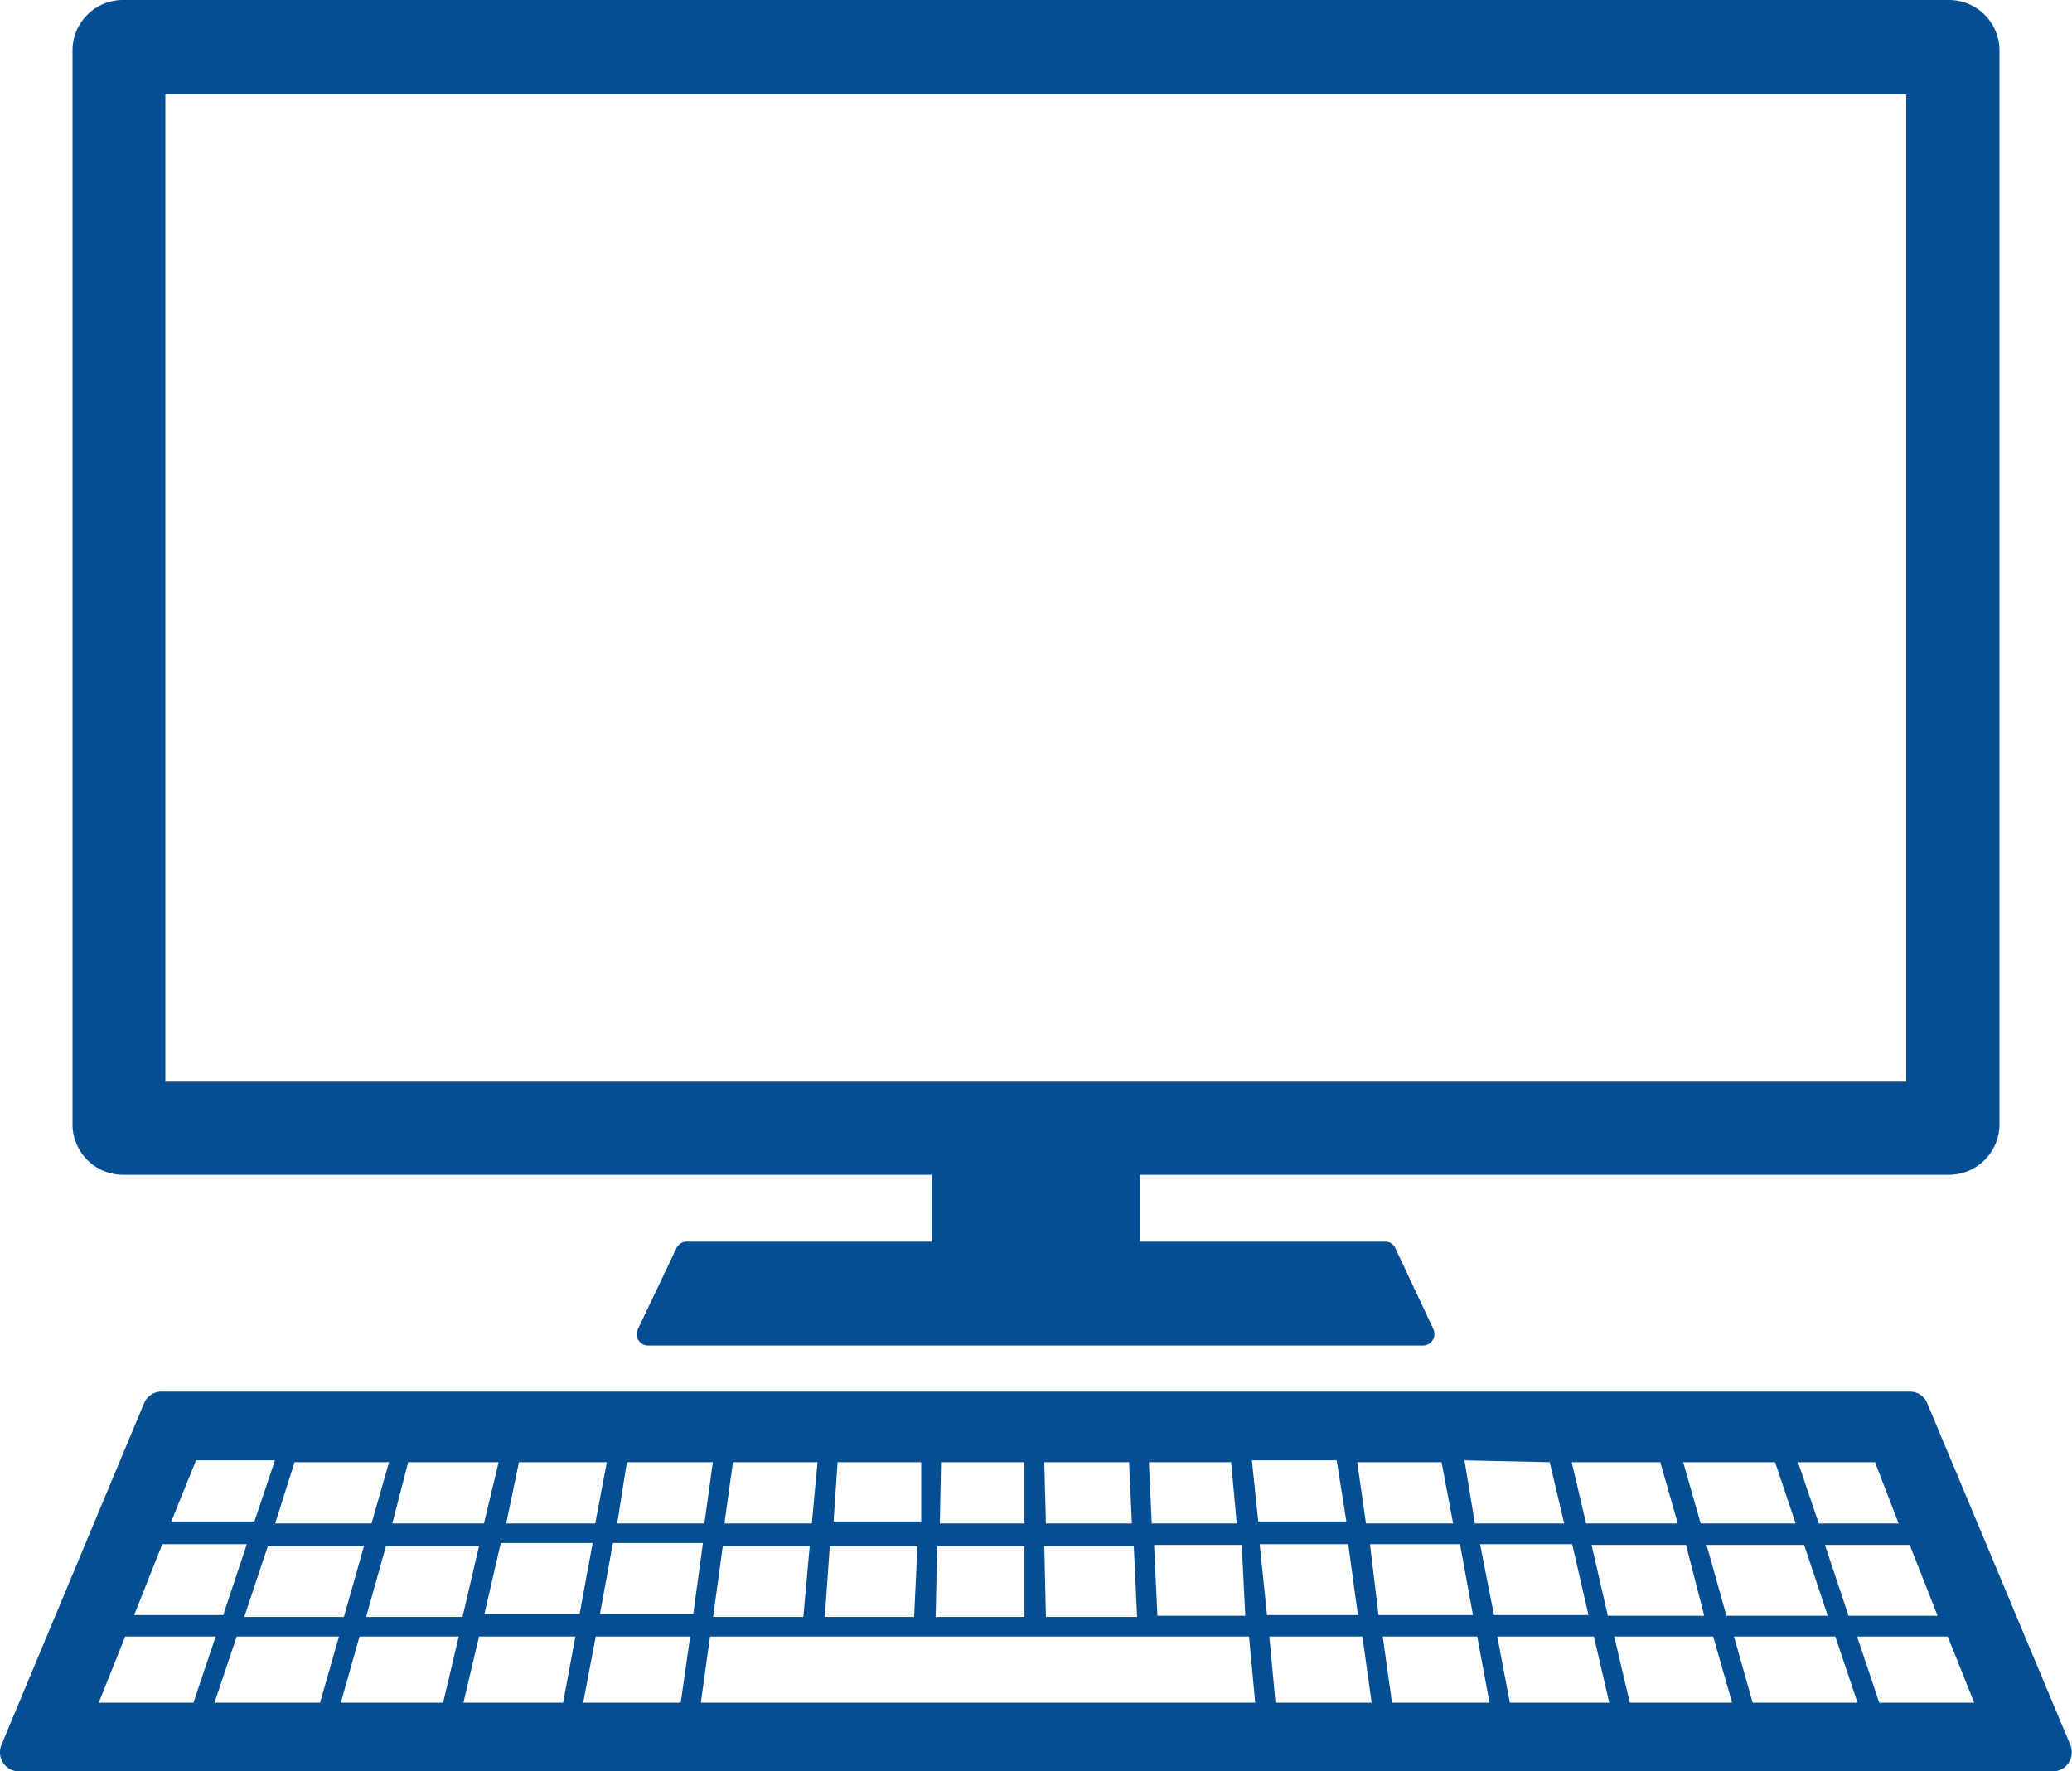
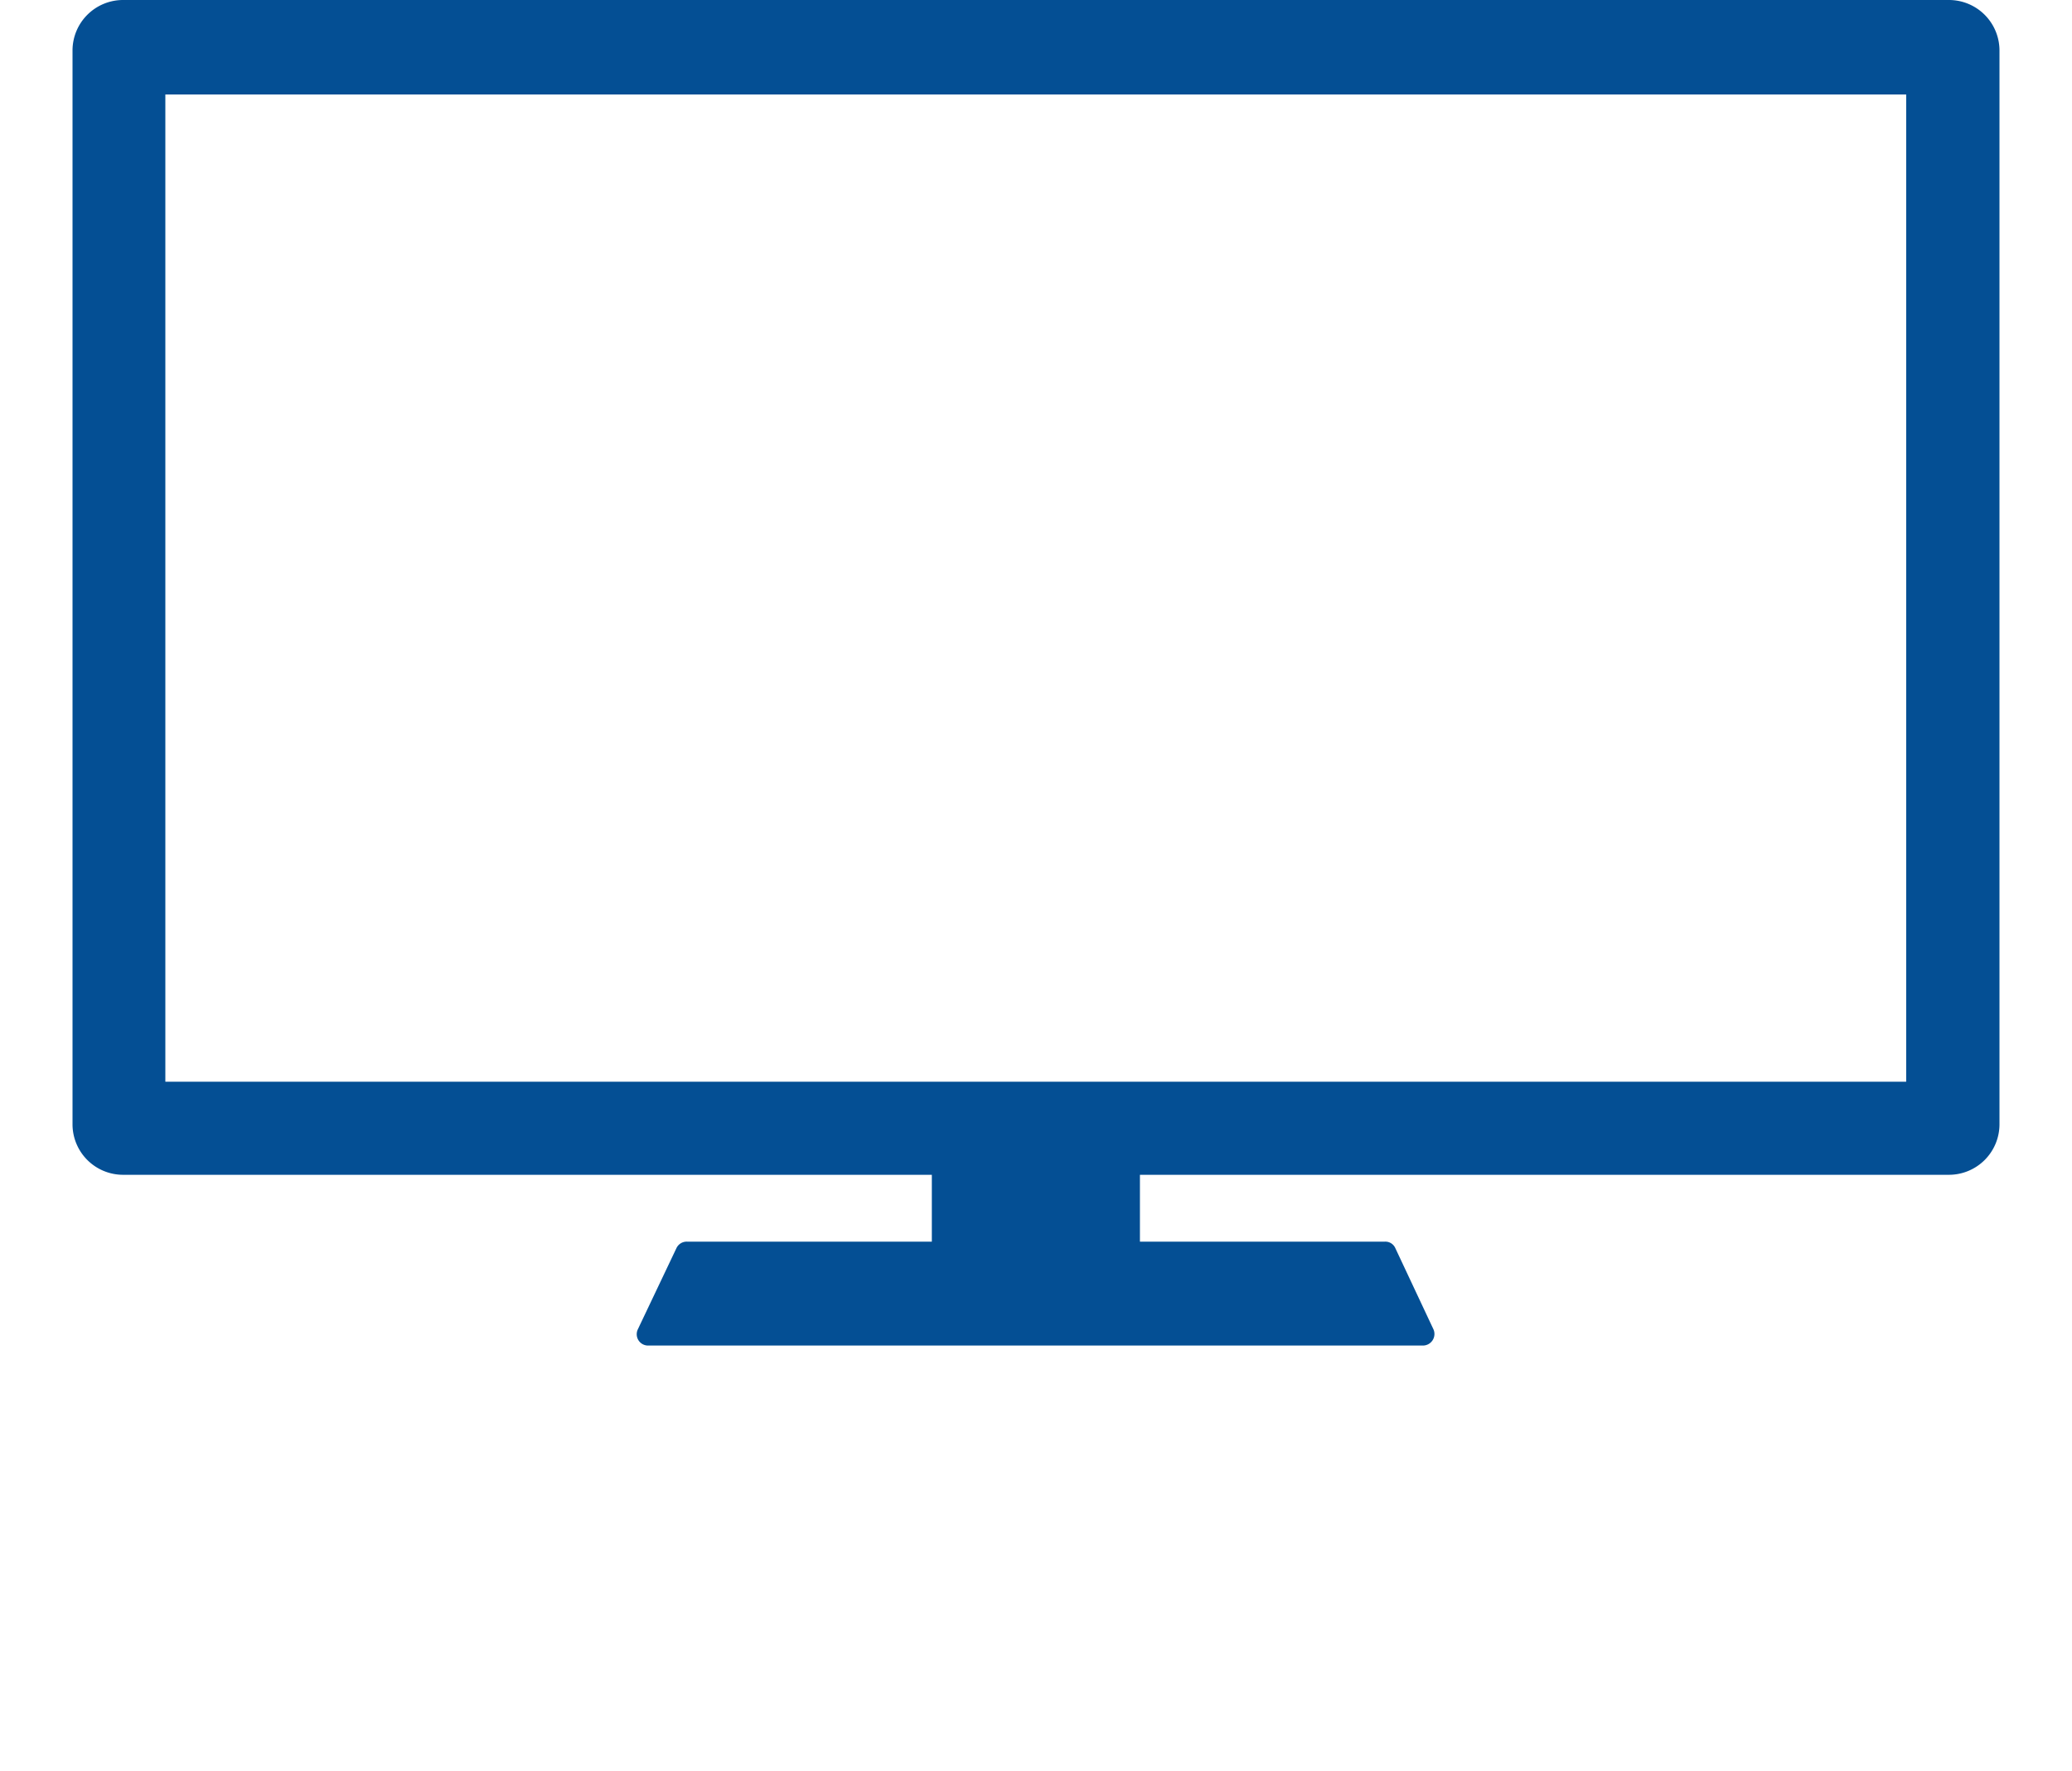
<svg xmlns="http://www.w3.org/2000/svg" viewBox="0 0 87.72 75">
  <defs>
    <style>.cls-1{fill:#044f94;}</style>
  </defs>
  <g id="Layer_2" data-name="Layer 2">
    <g id="SIMULATORS">
      <path class="cls-1" d="M5.21,49.74H39.45v2.83H29.08a.48.48,0,0,0-.44.27L27,56.29a.48.48,0,0,0,.43.68H60.25a.49.49,0,0,0,.44-.68l-1.62-3.45a.46.46,0,0,0-.43-.27H48.26V49.74H82.5a2.14,2.14,0,0,0,2.15-2.14V2.14A2.14,2.14,0,0,0,82.5,0H5.21A2.14,2.14,0,0,0,3.07,2.14V47.6A2.14,2.14,0,0,0,5.21,49.74ZM7,4H80.7V45.8H7Z" />
-       <path class="cls-1" d="M81.59,59.41a.8.8,0,0,0-.75-.49h-74a.8.8,0,0,0-.74.49L.06,73.88A.81.81,0,0,0,.81,75H86.9a.81.81,0,0,0,.75-1.12Zm-.74,6,1.18,3H78.26l-1-3Zm-3.47,3H73.09l-.84-3h4.13Zm2-6.5,1,2.59H77l-.88-2.59Zm-4.23,0,.87,2.59H72l-.74-2.59Zm-3,6.5H68.07l-.69-3h4Zm-1.86-6.5.74,2.59H67.15l-.61-2.59Zm-4.68,0,.61,2.59H62.44L62,61.83Zm-4.58,0,.49,2.59H57.83l-.37-2.59Zm-8.31,6.5H49l-.14-3h3.71Zm-.6-6.5.24,2.59H48.76l-.12-2.59Zm-7.91,0H47.8l.12,2.59H44.28Zm0,3.55H48l.14,3H44.28Zm-4.37-3.55h3.53v2.59H39.79Zm-.16,3.55h3.69v3H39.61Zm-4.22-3.55h3.54L39,64.42H35.29Zm-.33,3.55h3.71l-.14,3H34.92Zm-4.1-3.55h3.58l-.24,2.59h-3.7Zm3.25,3.55-.27,3H30.19l.41-3Zm-7.74-3.55h3.64l-.36,2.59H26.13Zm-4.57,0h3.72l-.49,2.59H21.43Zm-4.69,0h3.83l-.62,2.59H16.61Zm3,3.55-.7,3H15.5l.84-3Zm-7.81-3.55h4l-.74,2.59H11.65Zm2.94,3.55-.85,3H10.34l1-3ZM8.3,61.83h3.34l-.87,2.59H7.25ZM6.87,65.38h3.58l-1,3H5.68ZM4.18,72.09l1.12-2.8H9.13l-.94,2.8Zm9.37,0H9.08l.94-2.8h4.33Zm5.21,0H14.43l.79-2.8h4.2Zm5.08,0H19.62l.66-2.8h4.08Zm-3.33-3.76.69-3h3.89l-.55,3Zm8.31,3.76H24.69l.53-2.8h4ZM25.4,68.33l.55-3h3.81l-.41,3Zm4.27,3.76.39-2.8H52.88l.26,2.8ZM53,61.83h3.59L57,64.42H53.27Zm.33,3.55h3.75l.41,3H53.64ZM54,72.09l-.26-2.8h3.94l.39,2.8Zm4-6.71h3.81l.55,3h-4Zm.93,6.71-.39-2.8h4l.52,2.8Zm3.73-6.71h3.9l.69,3h-4Zm1.26,6.71-.53-2.8h4.09l.65,2.8Zm5.08,0-.66-2.8h4.19l.8,2.8Zm5.2,0-.79-2.8H77.7l.94,2.8Zm5.36,0-.94-2.8h3.84l1.12,2.8Z" />
    </g>
  </g>
</svg>